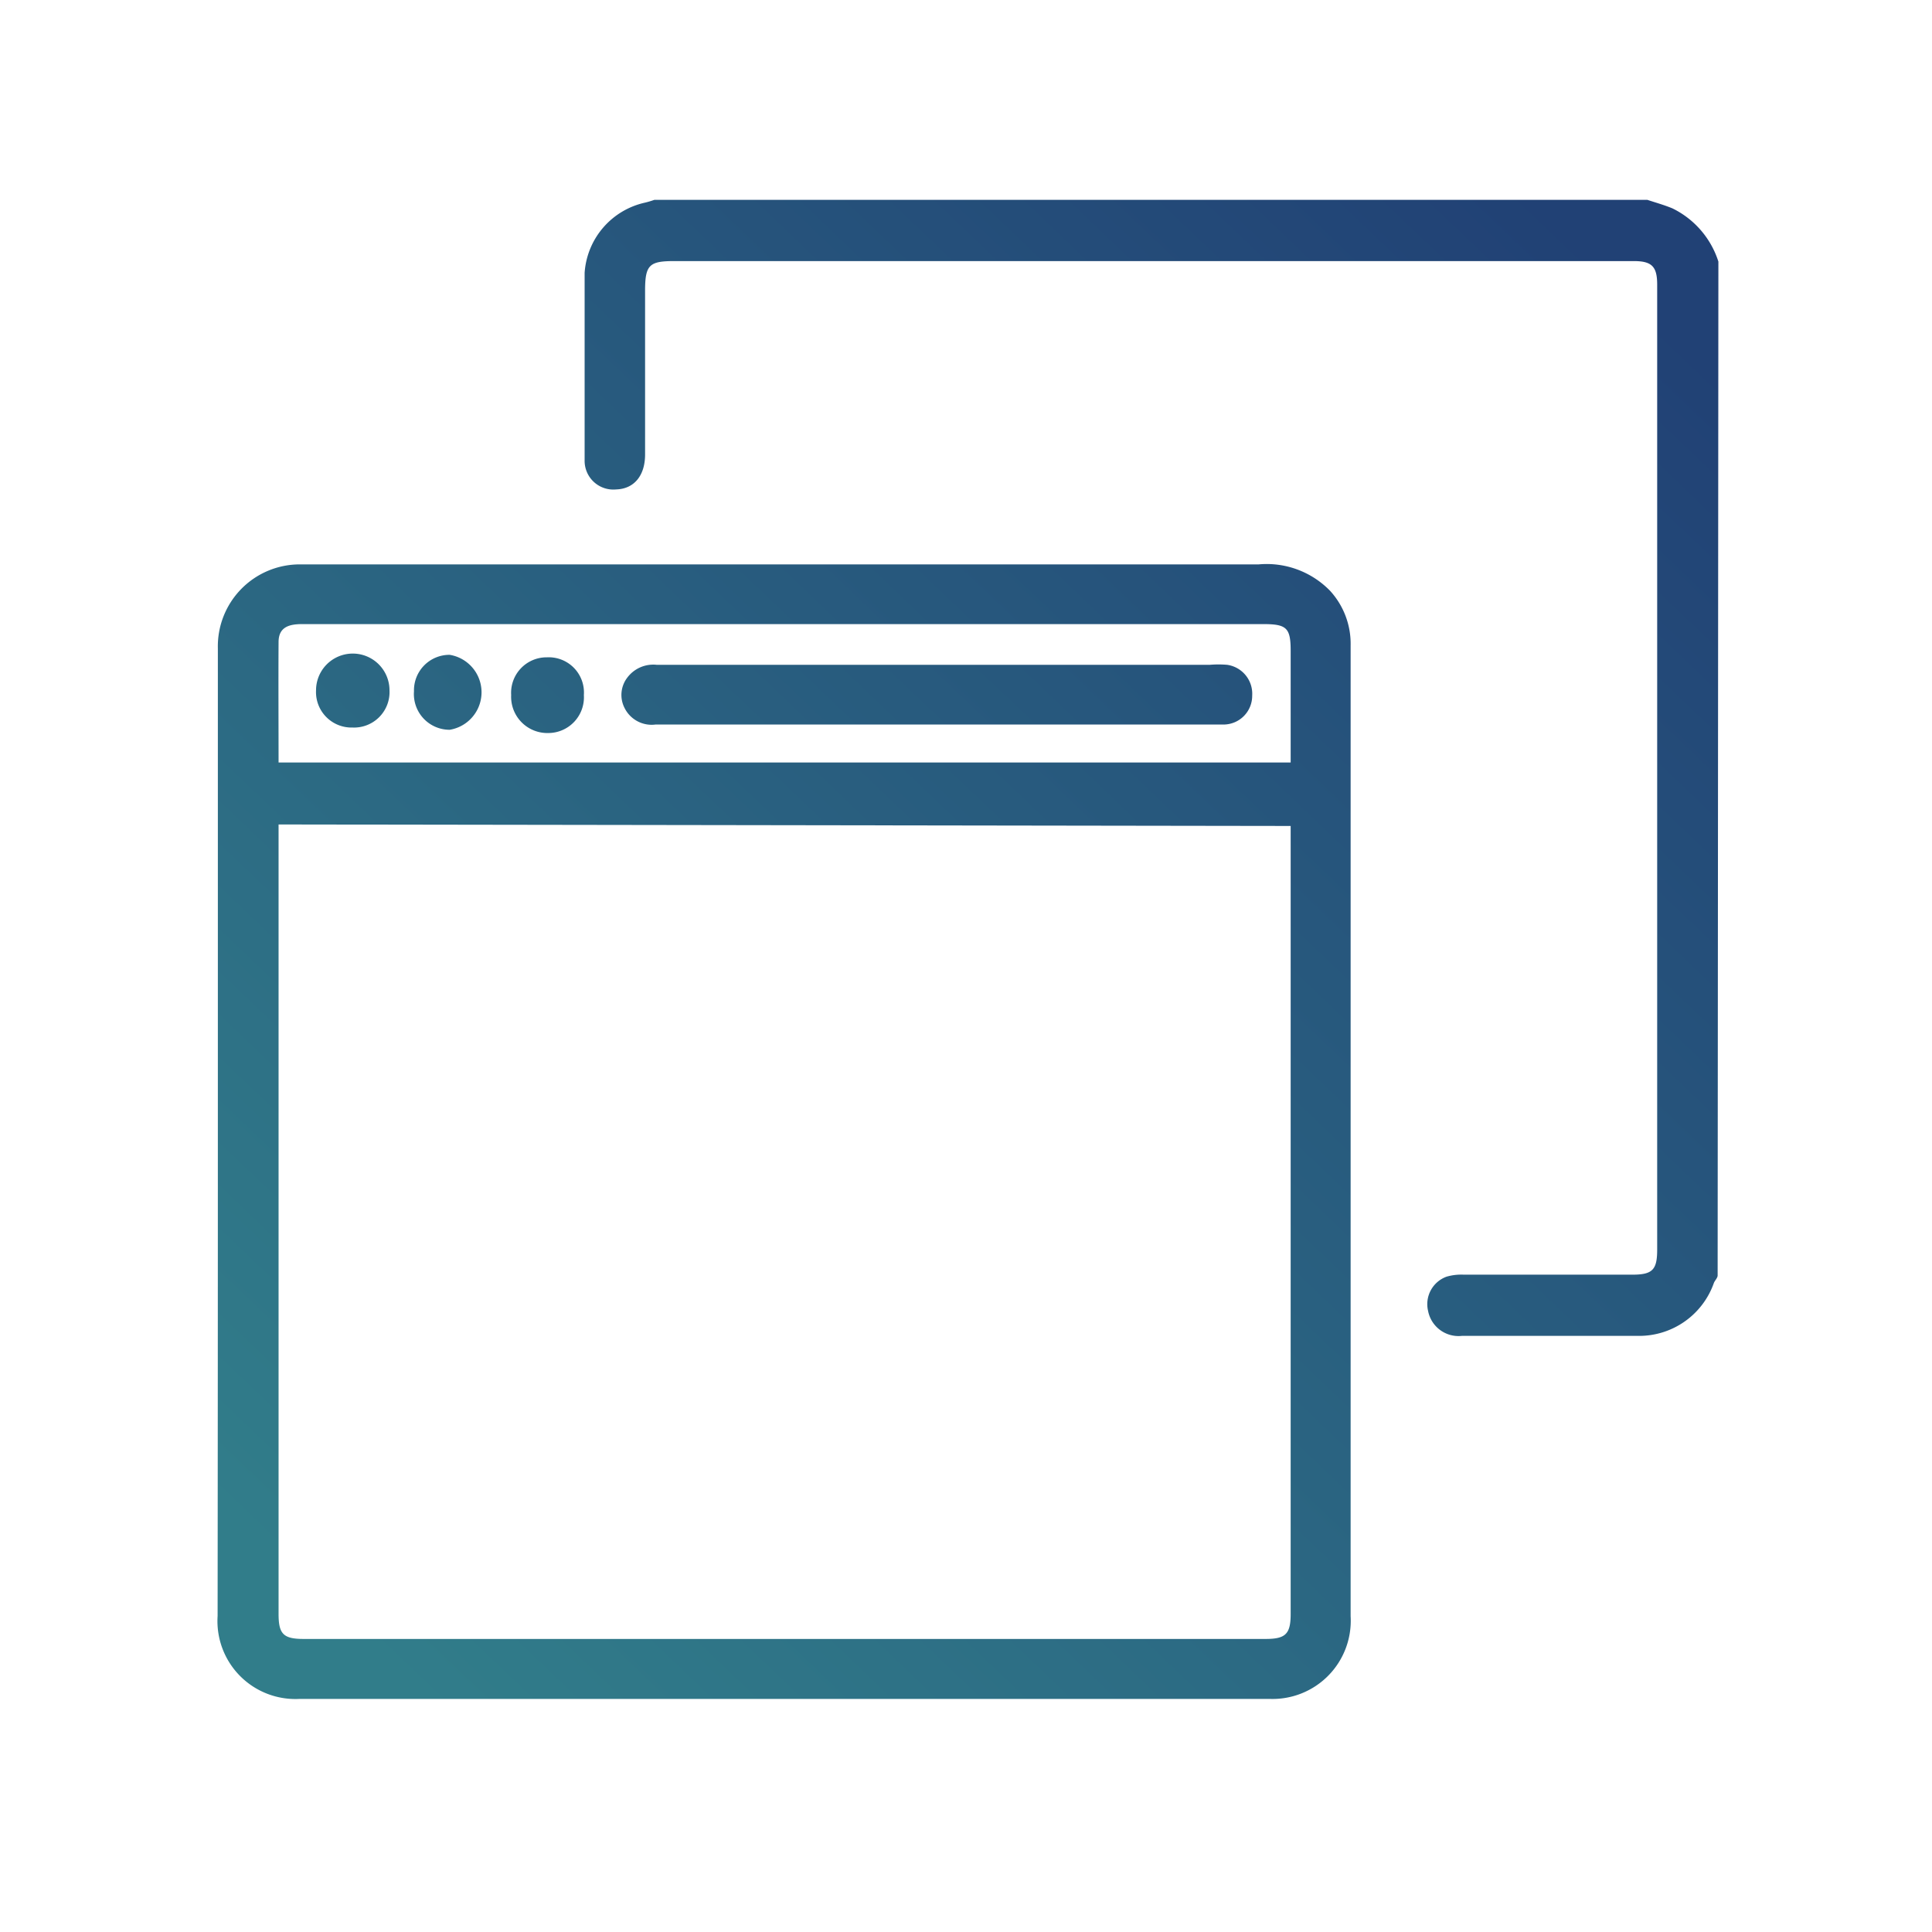
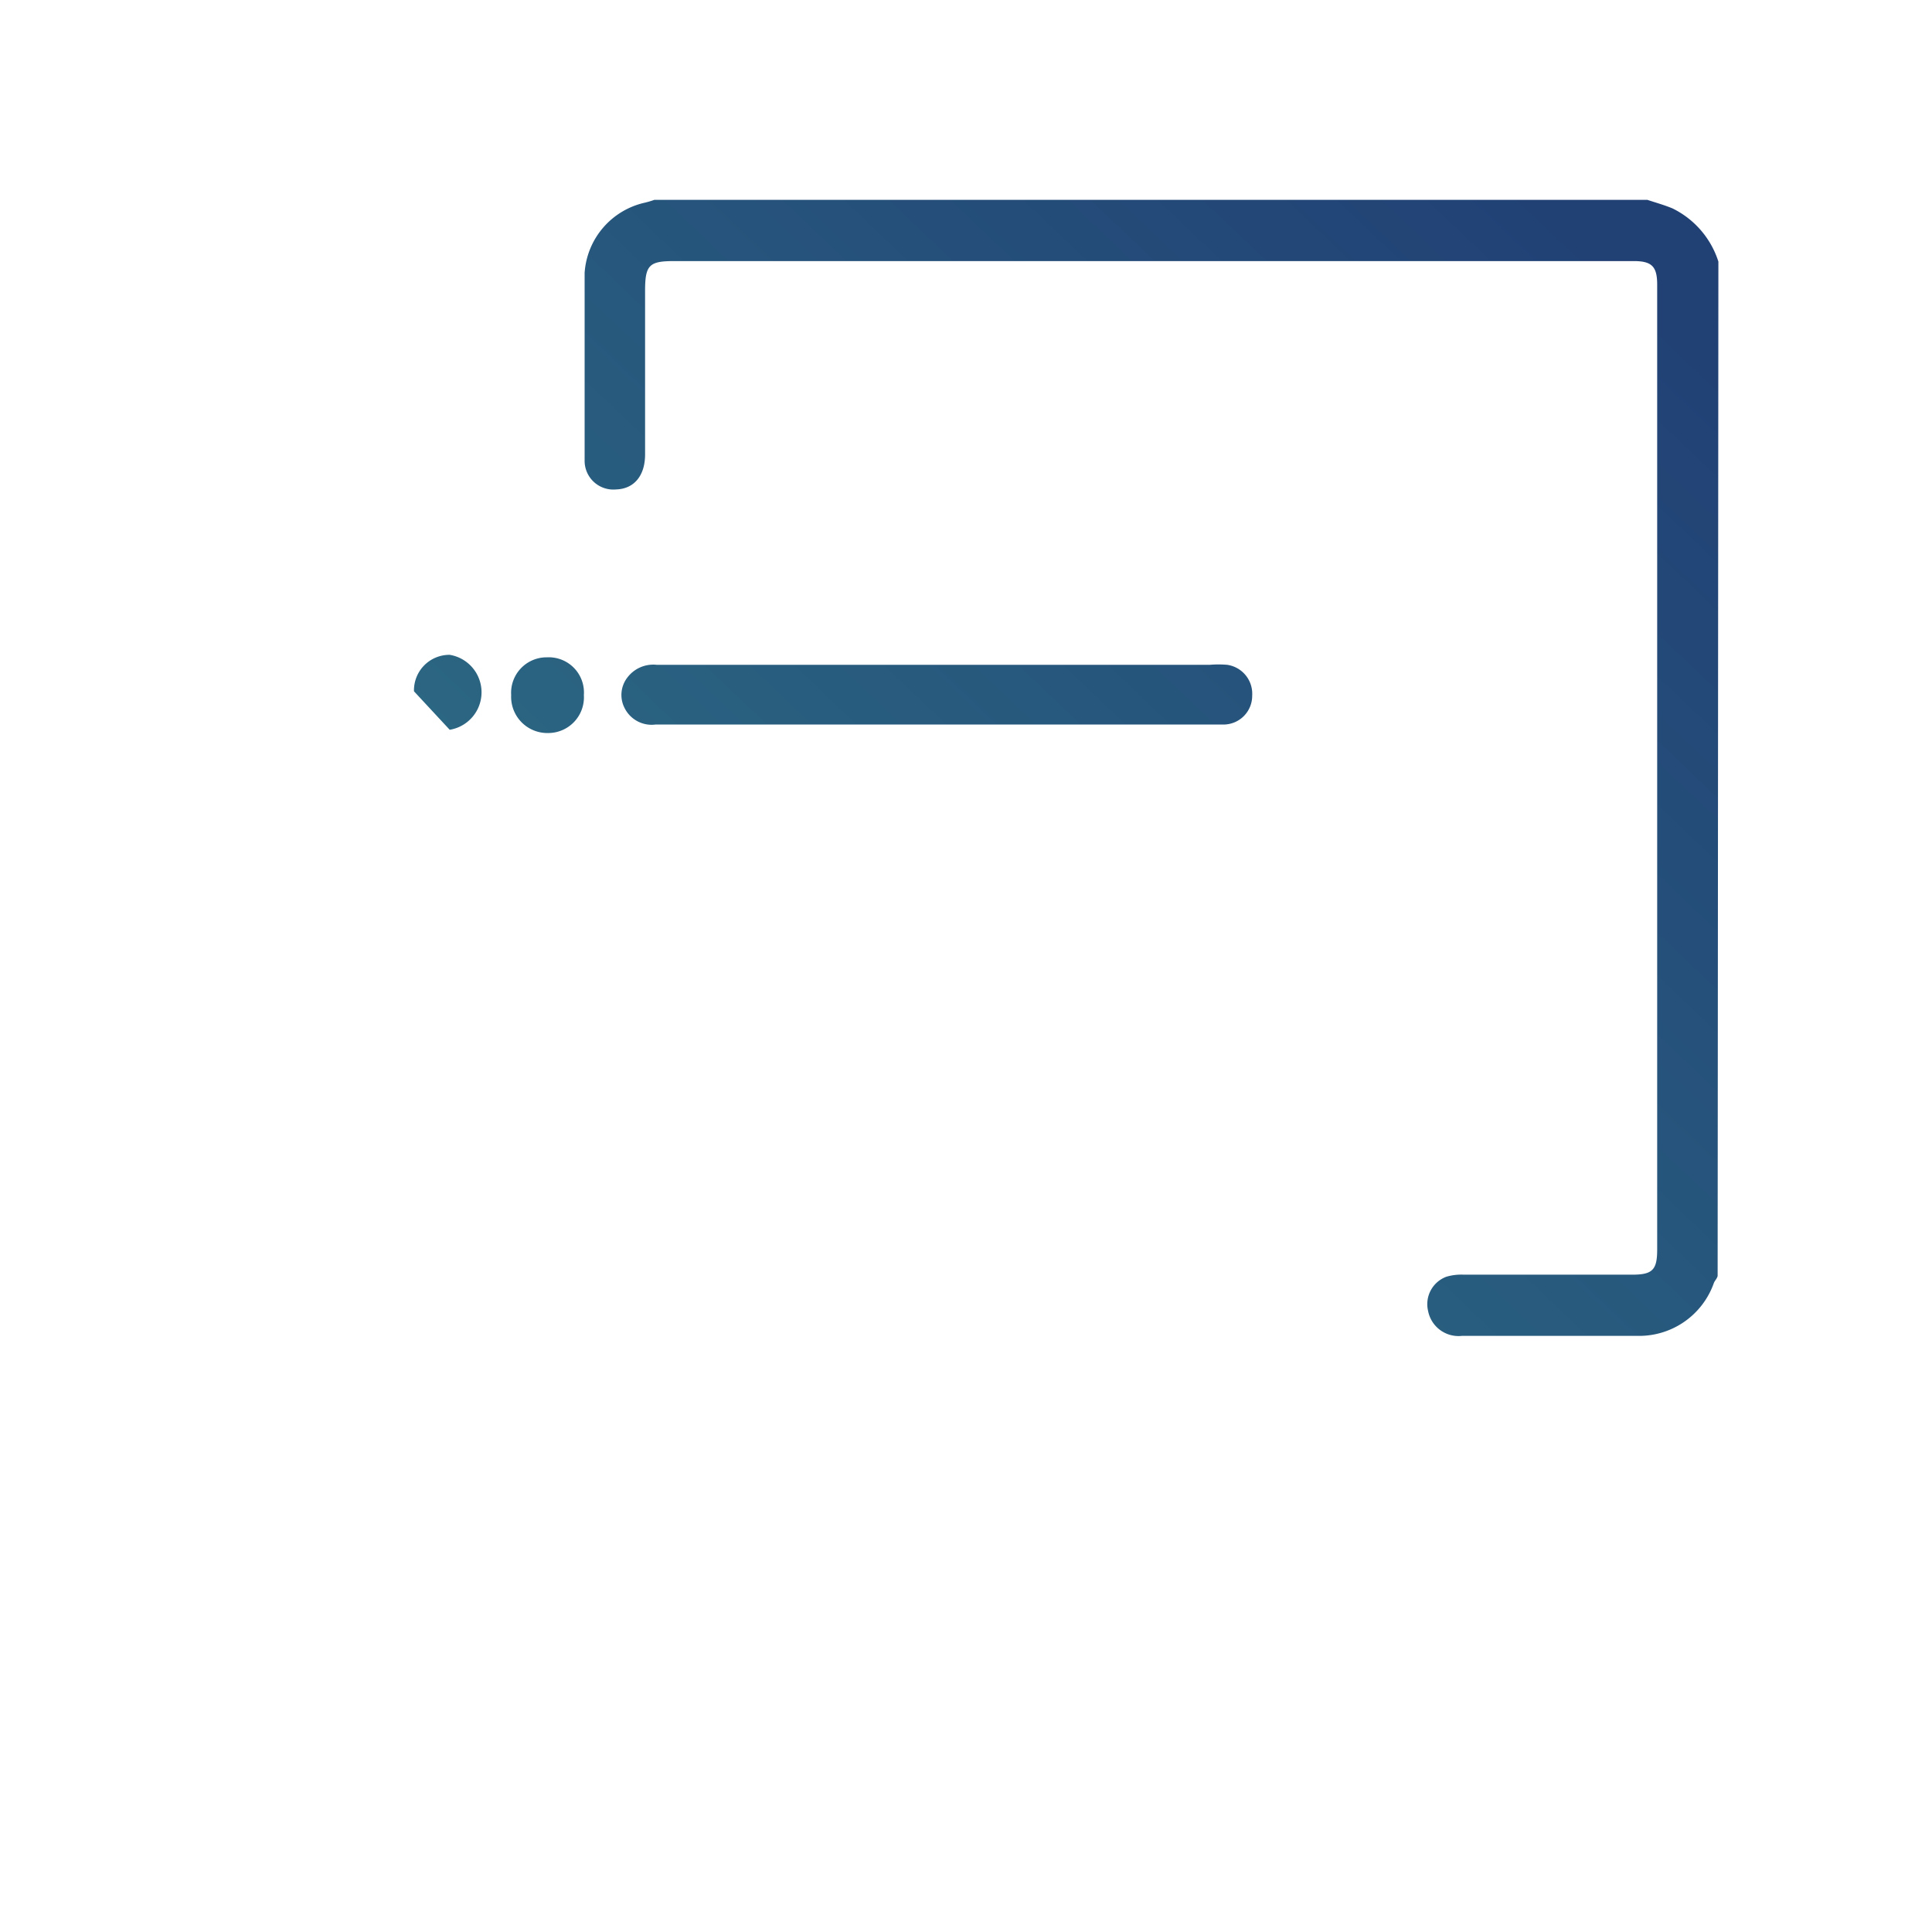
<svg xmlns="http://www.w3.org/2000/svg" xmlns:xlink="http://www.w3.org/1999/xlink" viewBox="0 0 77.33 77.33">
  <defs>
    <linearGradient id="Degradado_sin_nombre_6" x1="13.57" y1="64.84" x2="64.82" y2="11.09" gradientUnits="userSpaceOnUse">
      <stop offset="0" stop-color="#317d8a" />
      <stop offset="1" stop-color="#214175" />
    </linearGradient>
    <linearGradient id="Degradado_sin_nombre_6-2" x1="13.17" y1="64.46" x2="64.42" y2="10.71" xlink:href="#Degradado_sin_nombre_6" />
    <linearGradient id="Degradado_sin_nombre_6-3" x1="7.64" y1="59.18" x2="58.89" y2="5.43" xlink:href="#Degradado_sin_nombre_6" />
    <linearGradient id="Degradado_sin_nombre_6-4" x1="-2.64" y1="49.39" x2="48.61" y2="-4.36" xlink:href="#Degradado_sin_nombre_6" />
    <linearGradient id="Degradado_sin_nombre_6-5" x1="-4.73" y1="47.39" x2="46.52" y2="-6.36" xlink:href="#Degradado_sin_nombre_6" />
    <linearGradient id="Degradado_sin_nombre_6-6" x1="-0.55" y1="51.38" x2="50.7" y2="-2.37" xlink:href="#Degradado_sin_nombre_6" />
  </defs>
  <title>counter_1_icon_2</title>
  <g id="Capa_2" data-name="Capa 2">
    <g id="Capa_1-2" data-name="Capa 1">
      <path d="M68.75,51.05c0,.1-.11.2-.15.3a3.17,3.17,0,0,1-3,2.12c-2.36,0-4.73,0-7.09,0a1.24,1.24,0,0,1-1.35-1,1.17,1.17,0,0,1,.74-1.37,2.11,2.11,0,0,1,.69-.08h6.74c.81,0,1-.19,1-1q0-16.88,0-33.76c0-1.62,0-3.24,0-4.87,0-.73-.22-.94-.94-.94H27c-1,0-1.18.14-1.18,1.18q0,3.28,0,6.56c0,.86-.45,1.38-1.16,1.4a1.15,1.15,0,0,1-1.26-1.17c0-2.5,0-5,0-7.5a3.09,3.09,0,0,1,2.42-2.81A3.92,3.92,0,0,0,26.19,8H65.94c.33.11.66.2,1,.34a3.58,3.58,0,0,1,1.84,2.13Z" style="fill:url(#Degradado_sin_nombre_6)" />
-       <path d="M8.72,45.29c0-6.45,0-12.89,0-19.34A3.28,3.28,0,0,1,12,22.59q13.57,0,27.13,0c3.75,0,7.5,0,11.25,0a3.54,3.54,0,0,1,2.86,1.06,3.14,3.14,0,0,1,.82,2.19q0,10.7,0,21.39,0,8.73,0,17.46A3.13,3.13,0,0,1,50.81,68H12a3.12,3.12,0,0,1-3.29-3.32Q8.72,55,8.72,45.29ZM11.15,33c0,.22,0,.41,0,.6q0,15.48,0,31c0,.8.19,1,1,1H50.66c.8,0,1-.2,1-1q0-15.45,0-30.89c0-.21,0-.42,0-.65Zm0-2.48H51.66c0-.24,0-.45,0-.66q0-1.9,0-3.81c0-.92-.16-1.07-1.1-1.07H12.1c-.5,0-.94.1-.95.7C11.14,27.31,11.15,28.91,11.15,30.56Z" style="fill:url(#Degradado_sin_nombre_6-2)" />
      <path d="M37.49,29H26.24A1.21,1.21,0,0,1,25,28.34a1.14,1.14,0,0,1,.11-1.22,1.3,1.3,0,0,1,1.18-.51H48.42a4.15,4.15,0,0,1,.7,0,1.17,1.17,0,0,1,1,1.23A1.15,1.15,0,0,1,49,29c-1.72,0-3.44,0-5.16,0H37.49Z" style="fill:url(#Degradado_sin_nombre_6-3)" />
-       <path d="M16.57,27.67A1.42,1.42,0,0,1,18,26.21a1.52,1.52,0,0,1,0,3A1.43,1.43,0,0,1,16.57,27.67Z" style="fill:url(#Degradado_sin_nombre_6-4)" />
-       <path d="M14.11,29.12a1.42,1.42,0,0,1-1.46-1.49,1.47,1.47,0,1,1,2.94,0A1.42,1.42,0,0,1,14.11,29.12Z" style="fill:url(#Degradado_sin_nombre_6-5)" />
+       <path d="M16.57,27.67A1.42,1.42,0,0,1,18,26.21a1.52,1.52,0,0,1,0,3Z" style="fill:url(#Degradado_sin_nombre_6-4)" />
      <path d="M23.37,27.82a1.43,1.43,0,0,1-1.42,1.52,1.45,1.45,0,0,1-1.49-1.52,1.42,1.42,0,0,1,1.43-1.51A1.41,1.41,0,0,1,23.37,27.82Z" style="fill:url(#Degradado_sin_nombre_6-6)" />
      <rect width="77.33" height="77.33" style="fill:none" />
    </g>
  </g>
</svg>